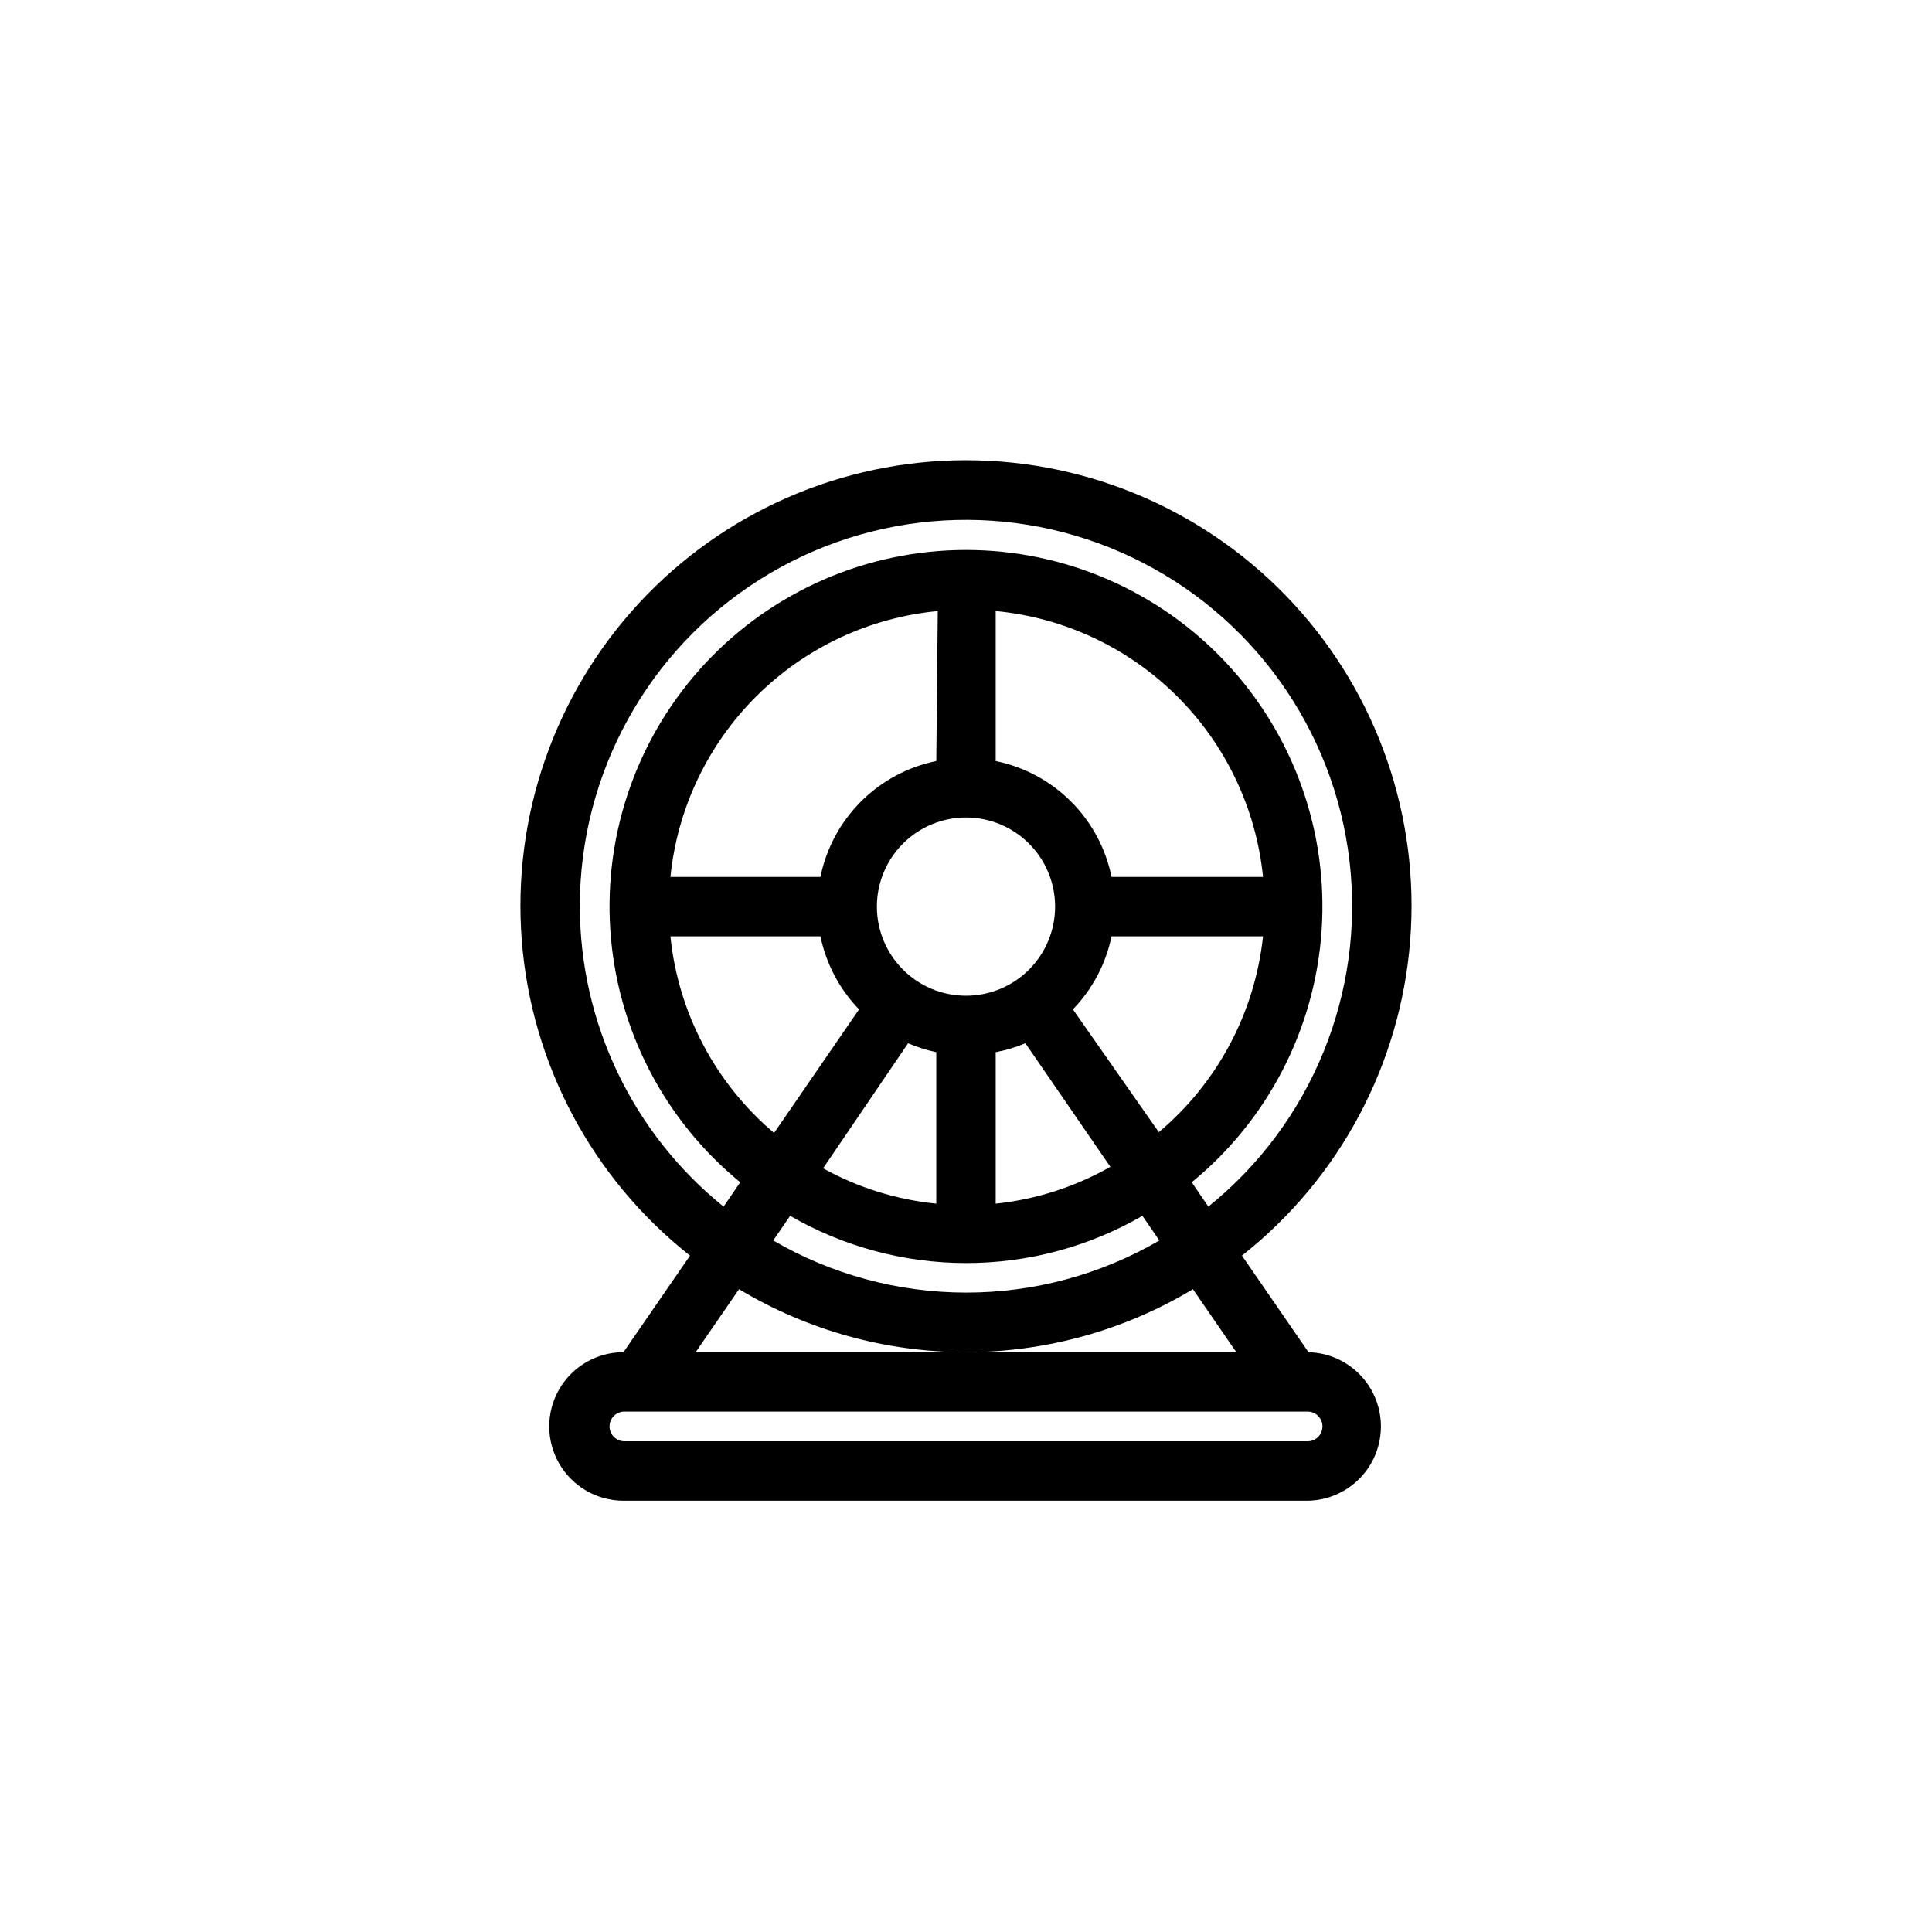
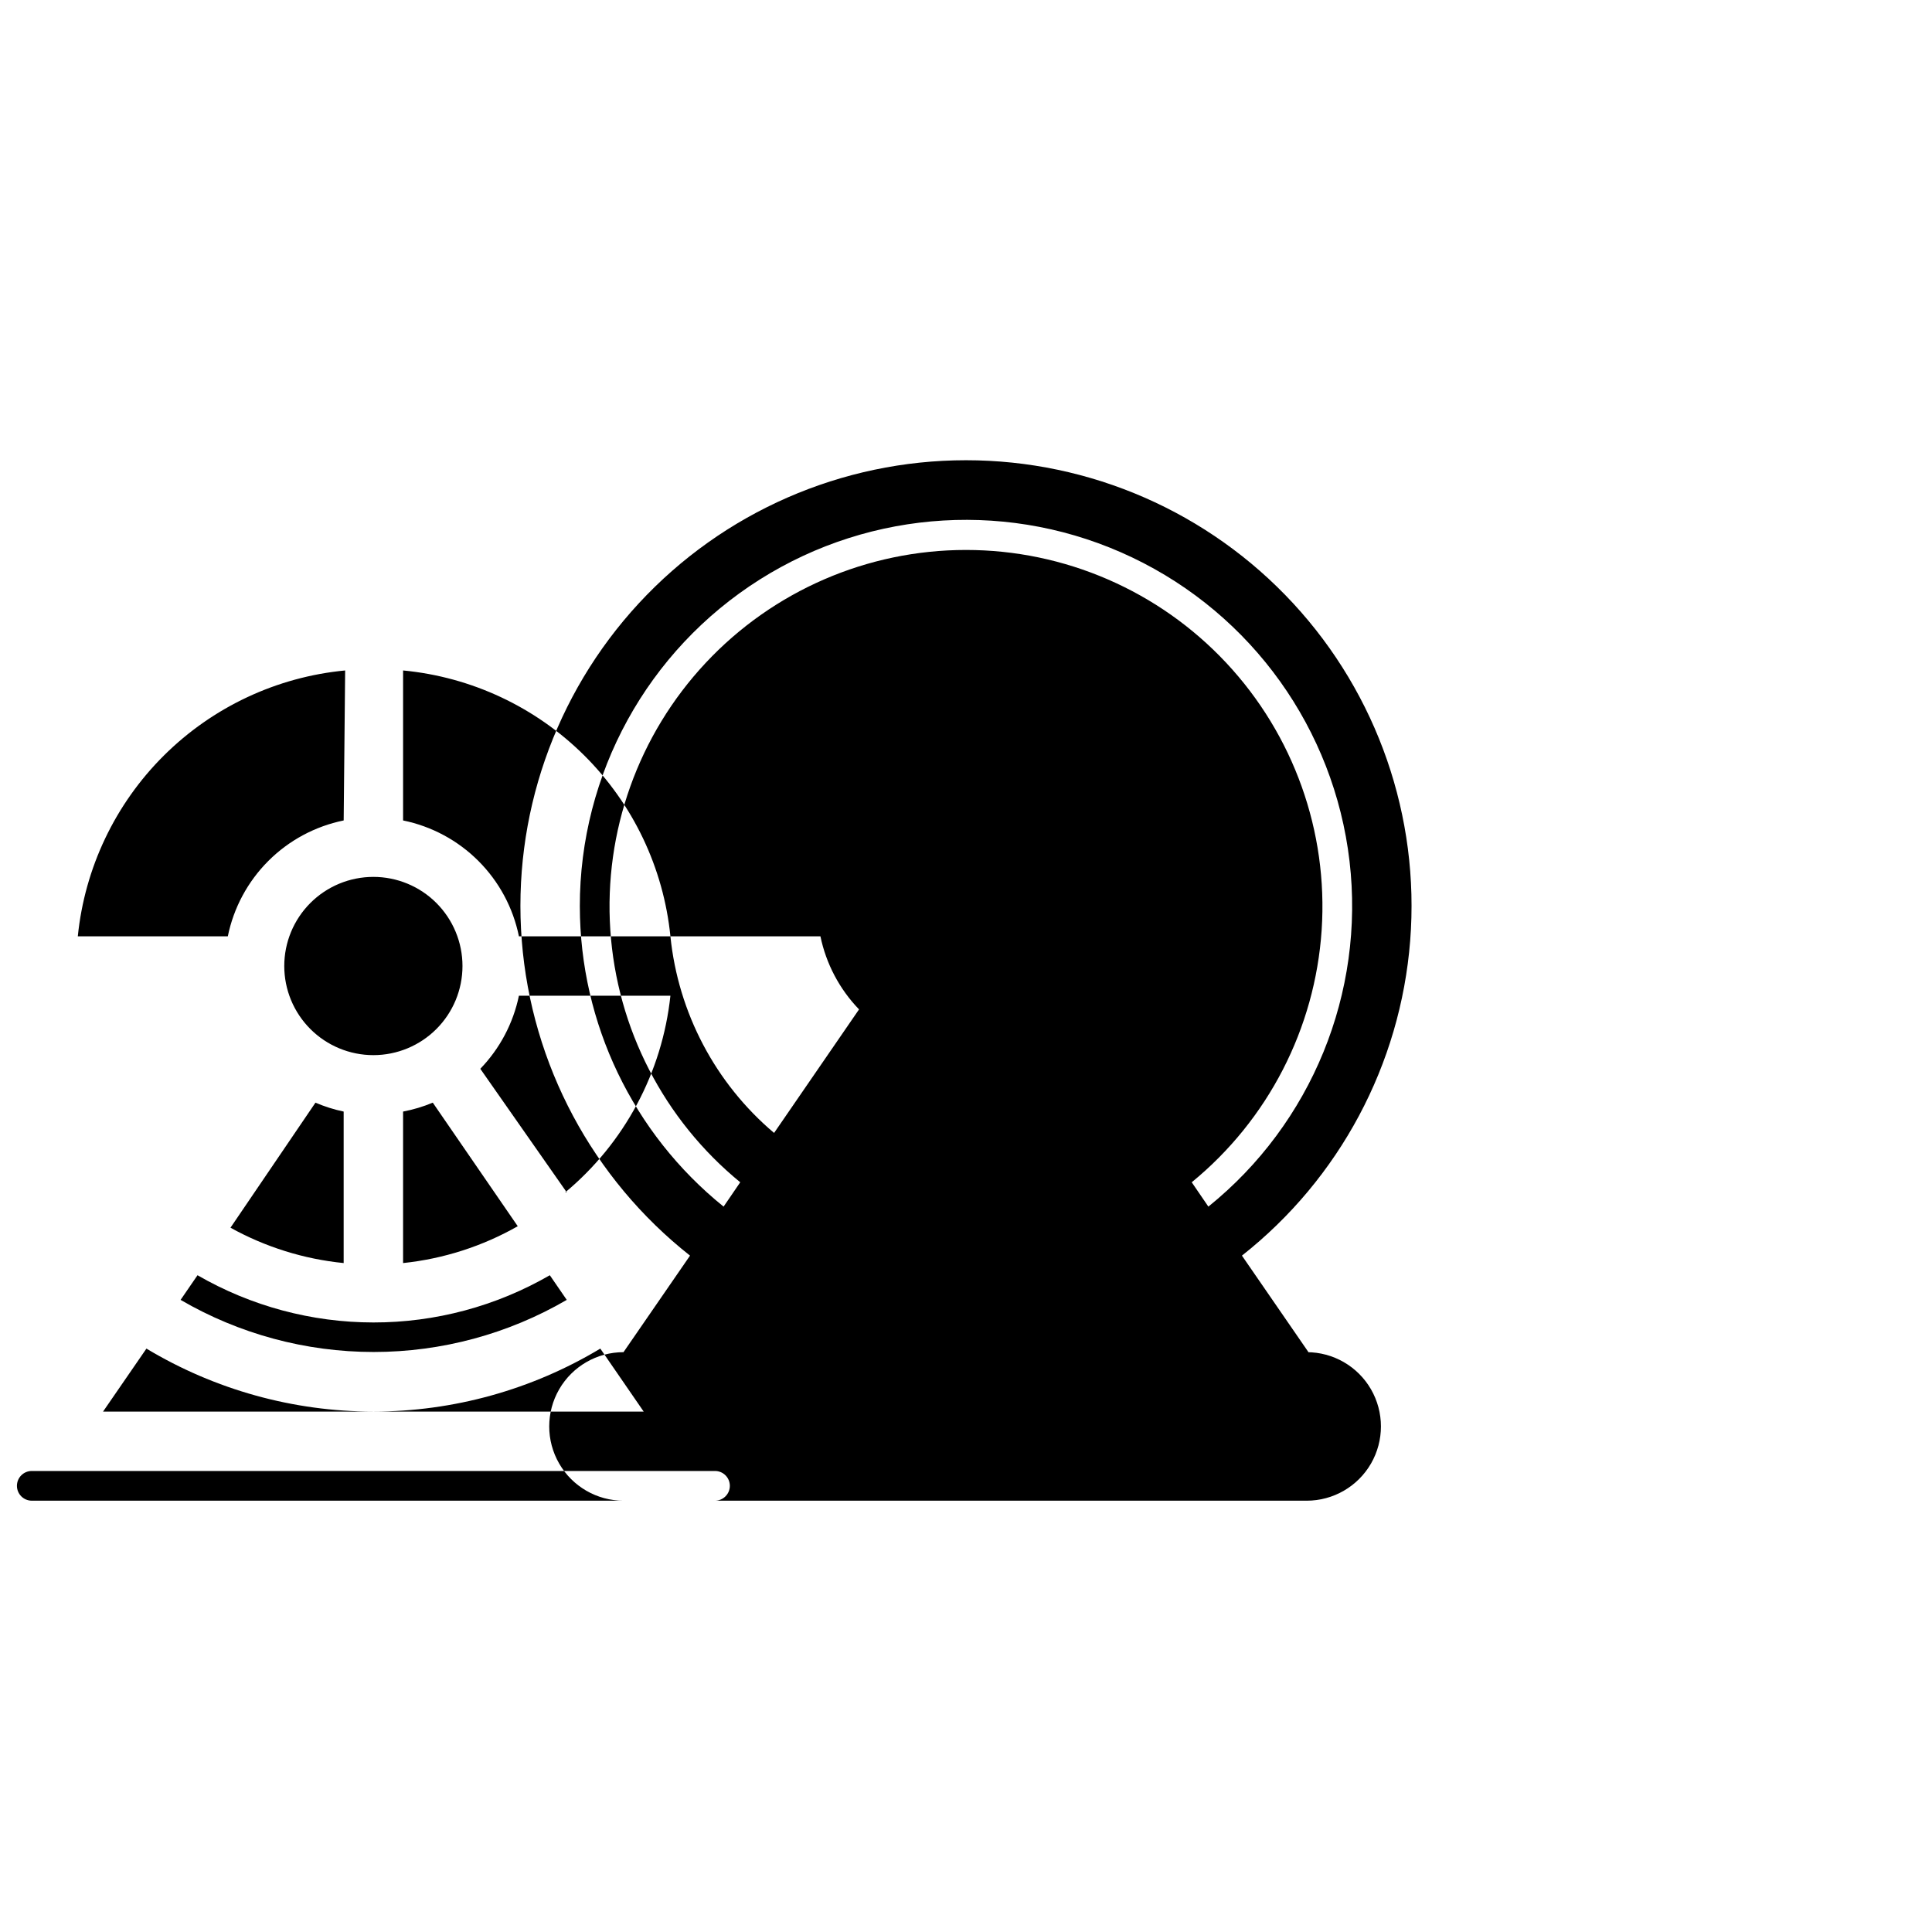
<svg xmlns="http://www.w3.org/2000/svg" fill="#000000" width="800px" height="800px" version="1.1" viewBox="144 144 512 512">
-   <path d="m490.76 502.34-17.633-25.586c25.848-20.391 42.012-50.645 44.586-83.469 2.578-32.82-8.664-65.227-31.016-89.402-22.352-24.172-53.777-37.918-86.699-37.918-32.926 0-64.352 13.746-86.703 37.918-22.352 24.176-33.594 56.582-31.016 89.402 2.574 32.824 18.738 63.078 44.586 83.469l-17.633 25.586c-7.031 0-13.527 3.75-17.043 9.84-3.516 6.09-3.516 13.59 0 19.68 3.516 6.09 10.012 9.84 17.043 9.84h181.05c7.031 0 13.531-3.75 17.047-9.84 3.512-6.09 3.512-13.59 0-19.68-3.516-6.09-10.016-9.84-17.047-9.84zm-193.1-118.08c-0.055-35.16 17.945-67.891 47.672-86.672 29.727-18.781 67.012-20.988 98.746-5.84 31.73 15.145 53.465 45.523 57.559 80.445 4.09 34.926-10.035 69.504-37.406 91.574l-4.41-6.453c20.23-16.559 32.695-40.758 34.43-66.84 1.734-26.086-7.418-51.723-25.281-70.809-17.859-19.09-42.832-29.922-68.973-29.922-26.145 0-51.117 10.832-68.977 29.922-17.863 19.086-27.016 44.723-25.281 70.809 1.734 26.082 14.199 50.281 34.43 66.84l-4.41 6.453c-24.051-19.391-38.051-48.613-38.098-79.508zm24.008 7.871h39.754c1.512 7.293 5.059 14.012 10.234 19.367l-22.516 32.746c-15.559-13.16-25.406-31.84-27.473-52.113zm157.05-15.742h-40.148c-1.543-7.566-5.273-14.508-10.734-19.969-5.457-5.457-12.402-9.191-19.965-10.734v-39.75c18.137 1.727 35.113 9.695 48.035 22.543 12.918 12.848 20.98 29.781 22.812 47.91zm-27.473 67.855-22.91-32.746c5.176-5.356 8.727-12.074 10.234-19.367h40.148c-2.168 20.332-12.164 39.02-27.867 52.113zm-74.863-59.984c0-6.262 2.488-12.27 6.918-16.699 4.426-4.43 10.434-6.918 16.699-6.918 6.262 0 12.27 2.488 16.699 6.918 4.426 4.43 6.914 10.438 6.914 16.699 0 6.266-2.488 12.27-6.914 16.699-4.43 4.43-10.438 6.918-16.699 6.918-6.266 0-12.273-2.488-16.699-6.918-4.43-4.43-6.918-10.434-6.918-16.699zm31.488 38.574c2.699-0.512 5.336-1.301 7.871-2.363l22.516 32.746v0.004c-9.348 5.316-19.691 8.641-30.387 9.762zm-15.742-77.145-0.004-0.004c-7.562 1.543-14.508 5.277-19.965 10.734-5.457 5.461-9.191 12.402-10.734 19.969h-39.754c1.832-18.129 9.895-35.062 22.812-47.91 12.922-12.848 29.898-20.816 48.035-22.543zm-7.477 74.785-0.004-0.004c2.406 1.035 4.914 1.828 7.477 2.363v40.148c-10.527-1.051-20.734-4.238-29.992-9.371zm15.348 58.25c16.414 0.016 32.543-4.301 46.758-12.516l4.488 6.535v-0.004c-15.535 9.047-33.191 13.809-51.168 13.809s-35.633-4.762-51.168-13.809l4.488-6.535-0.004 0.004c14.168 8.188 30.242 12.504 46.605 12.516zm0 23.617c21.188-0.008 41.977-5.773 60.141-16.691l11.492 16.691h-143.27l11.492-16.688v-0.004c18.164 10.918 38.953 16.684 60.145 16.691zm90.527 23.617h-181.05l-0.004-0.004c-2.172 0-3.934-1.762-3.934-3.934 0-2.176 1.762-3.938 3.934-3.938h181.06c2.172 0 3.934 1.762 3.934 3.938 0 2.172-1.762 3.934-3.934 3.934z" />
+   <path d="m490.76 502.34-17.633-25.586c25.848-20.391 42.012-50.645 44.586-83.469 2.578-32.82-8.664-65.227-31.016-89.402-22.352-24.172-53.777-37.918-86.699-37.918-32.926 0-64.352 13.746-86.703 37.918-22.352 24.176-33.594 56.582-31.016 89.402 2.574 32.824 18.738 63.078 44.586 83.469l-17.633 25.586c-7.031 0-13.527 3.75-17.043 9.84-3.516 6.09-3.516 13.59 0 19.68 3.516 6.09 10.012 9.84 17.043 9.84h181.05c7.031 0 13.531-3.75 17.047-9.84 3.512-6.09 3.512-13.59 0-19.68-3.516-6.09-10.016-9.84-17.047-9.84zm-193.1-118.08c-0.055-35.16 17.945-67.891 47.672-86.672 29.727-18.781 67.012-20.988 98.746-5.84 31.73 15.145 53.465 45.523 57.559 80.445 4.09 34.926-10.035 69.504-37.406 91.574l-4.41-6.453c20.23-16.559 32.695-40.758 34.43-66.84 1.734-26.086-7.418-51.723-25.281-70.809-17.859-19.09-42.832-29.922-68.973-29.922-26.145 0-51.117 10.832-68.977 29.922-17.863 19.086-27.016 44.723-25.281 70.809 1.734 26.082 14.199 50.281 34.43 66.84l-4.41 6.453c-24.051-19.391-38.051-48.613-38.098-79.508zm24.008 7.871h39.754c1.512 7.293 5.059 14.012 10.234 19.367l-22.516 32.746c-15.559-13.16-25.406-31.84-27.473-52.113zh-40.148c-1.543-7.566-5.273-14.508-10.734-19.969-5.457-5.457-12.402-9.191-19.965-10.734v-39.75c18.137 1.727 35.113 9.695 48.035 22.543 12.918 12.848 20.98 29.781 22.812 47.91zm-27.473 67.855-22.91-32.746c5.176-5.356 8.727-12.074 10.234-19.367h40.148c-2.168 20.332-12.164 39.02-27.867 52.113zm-74.863-59.984c0-6.262 2.488-12.27 6.918-16.699 4.426-4.43 10.434-6.918 16.699-6.918 6.262 0 12.27 2.488 16.699 6.918 4.426 4.43 6.914 10.438 6.914 16.699 0 6.266-2.488 12.27-6.914 16.699-4.43 4.43-10.438 6.918-16.699 6.918-6.266 0-12.273-2.488-16.699-6.918-4.43-4.43-6.918-10.434-6.918-16.699zm31.488 38.574c2.699-0.512 5.336-1.301 7.871-2.363l22.516 32.746v0.004c-9.348 5.316-19.691 8.641-30.387 9.762zm-15.742-77.145-0.004-0.004c-7.562 1.543-14.508 5.277-19.965 10.734-5.457 5.461-9.191 12.402-10.734 19.969h-39.754c1.832-18.129 9.895-35.062 22.812-47.91 12.922-12.848 29.898-20.816 48.035-22.543zm-7.477 74.785-0.004-0.004c2.406 1.035 4.914 1.828 7.477 2.363v40.148c-10.527-1.051-20.734-4.238-29.992-9.371zm15.348 58.25c16.414 0.016 32.543-4.301 46.758-12.516l4.488 6.535v-0.004c-15.535 9.047-33.191 13.809-51.168 13.809s-35.633-4.762-51.168-13.809l4.488-6.535-0.004 0.004c14.168 8.188 30.242 12.504 46.605 12.516zm0 23.617c21.188-0.008 41.977-5.773 60.141-16.691l11.492 16.691h-143.27l11.492-16.688v-0.004c18.164 10.918 38.953 16.684 60.145 16.691zm90.527 23.617h-181.05l-0.004-0.004c-2.172 0-3.934-1.762-3.934-3.934 0-2.176 1.762-3.938 3.934-3.938h181.06c2.172 0 3.934 1.762 3.934 3.938 0 2.172-1.762 3.934-3.934 3.934z" />
</svg>